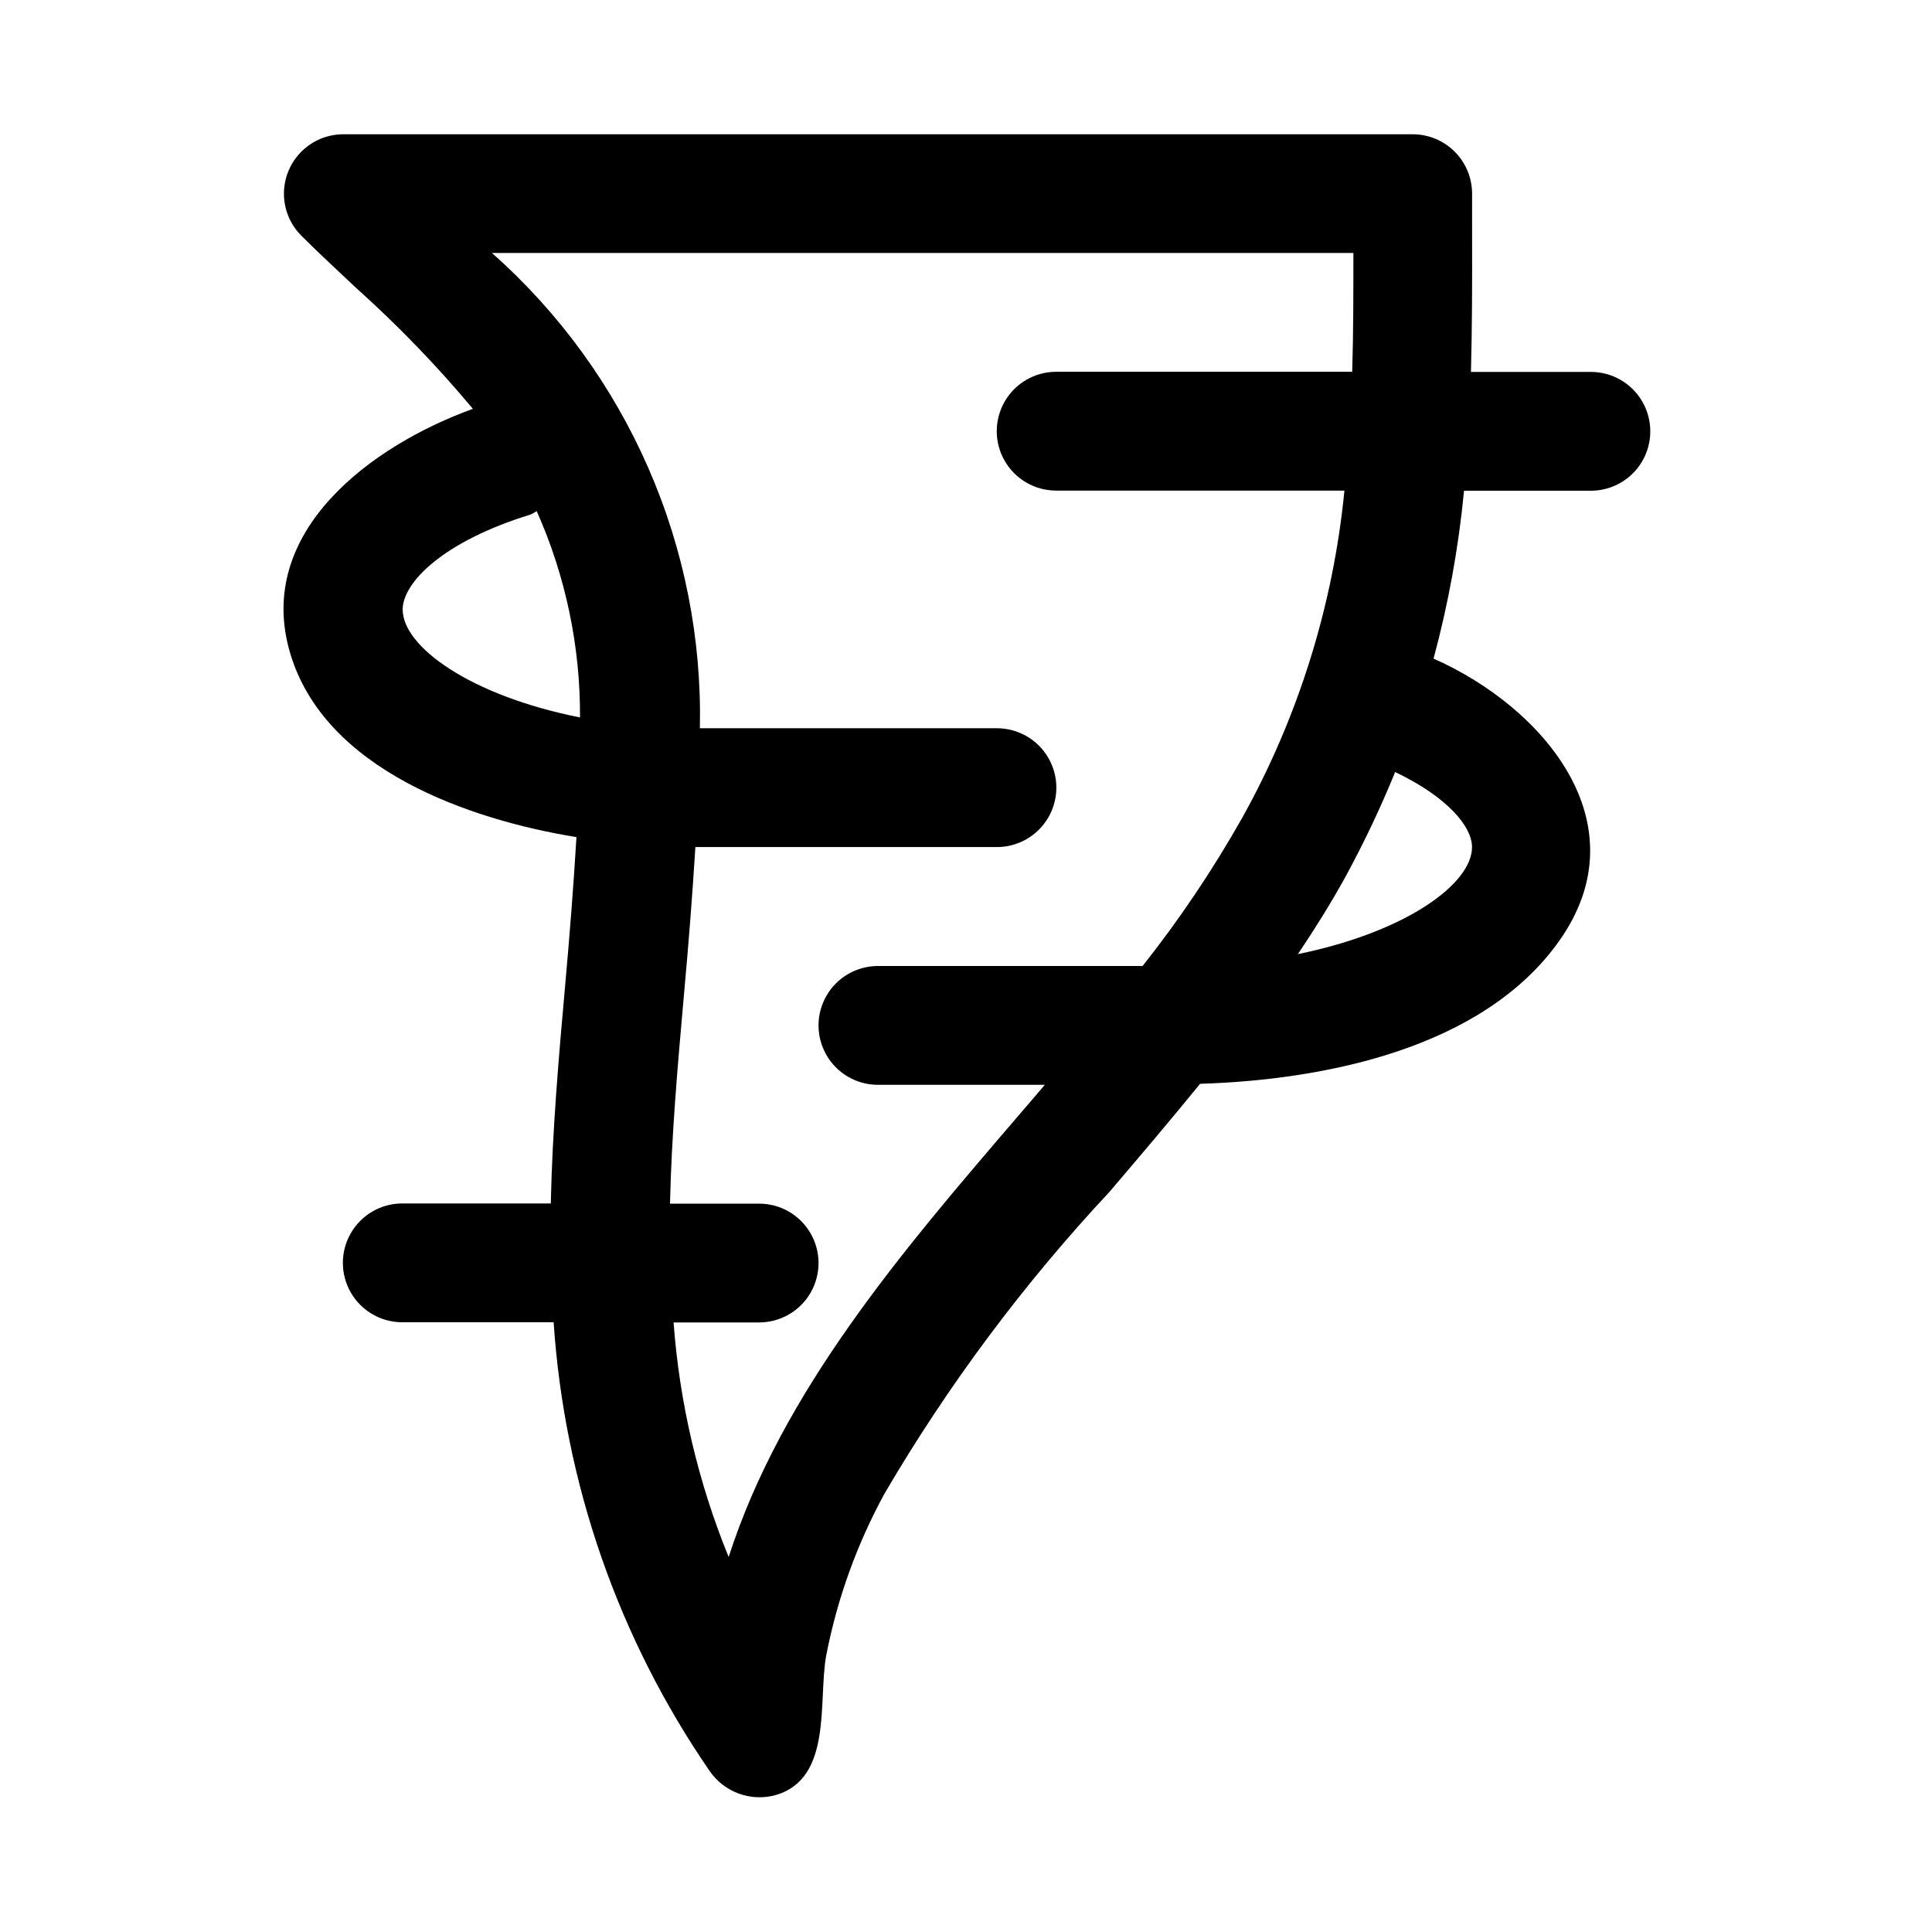
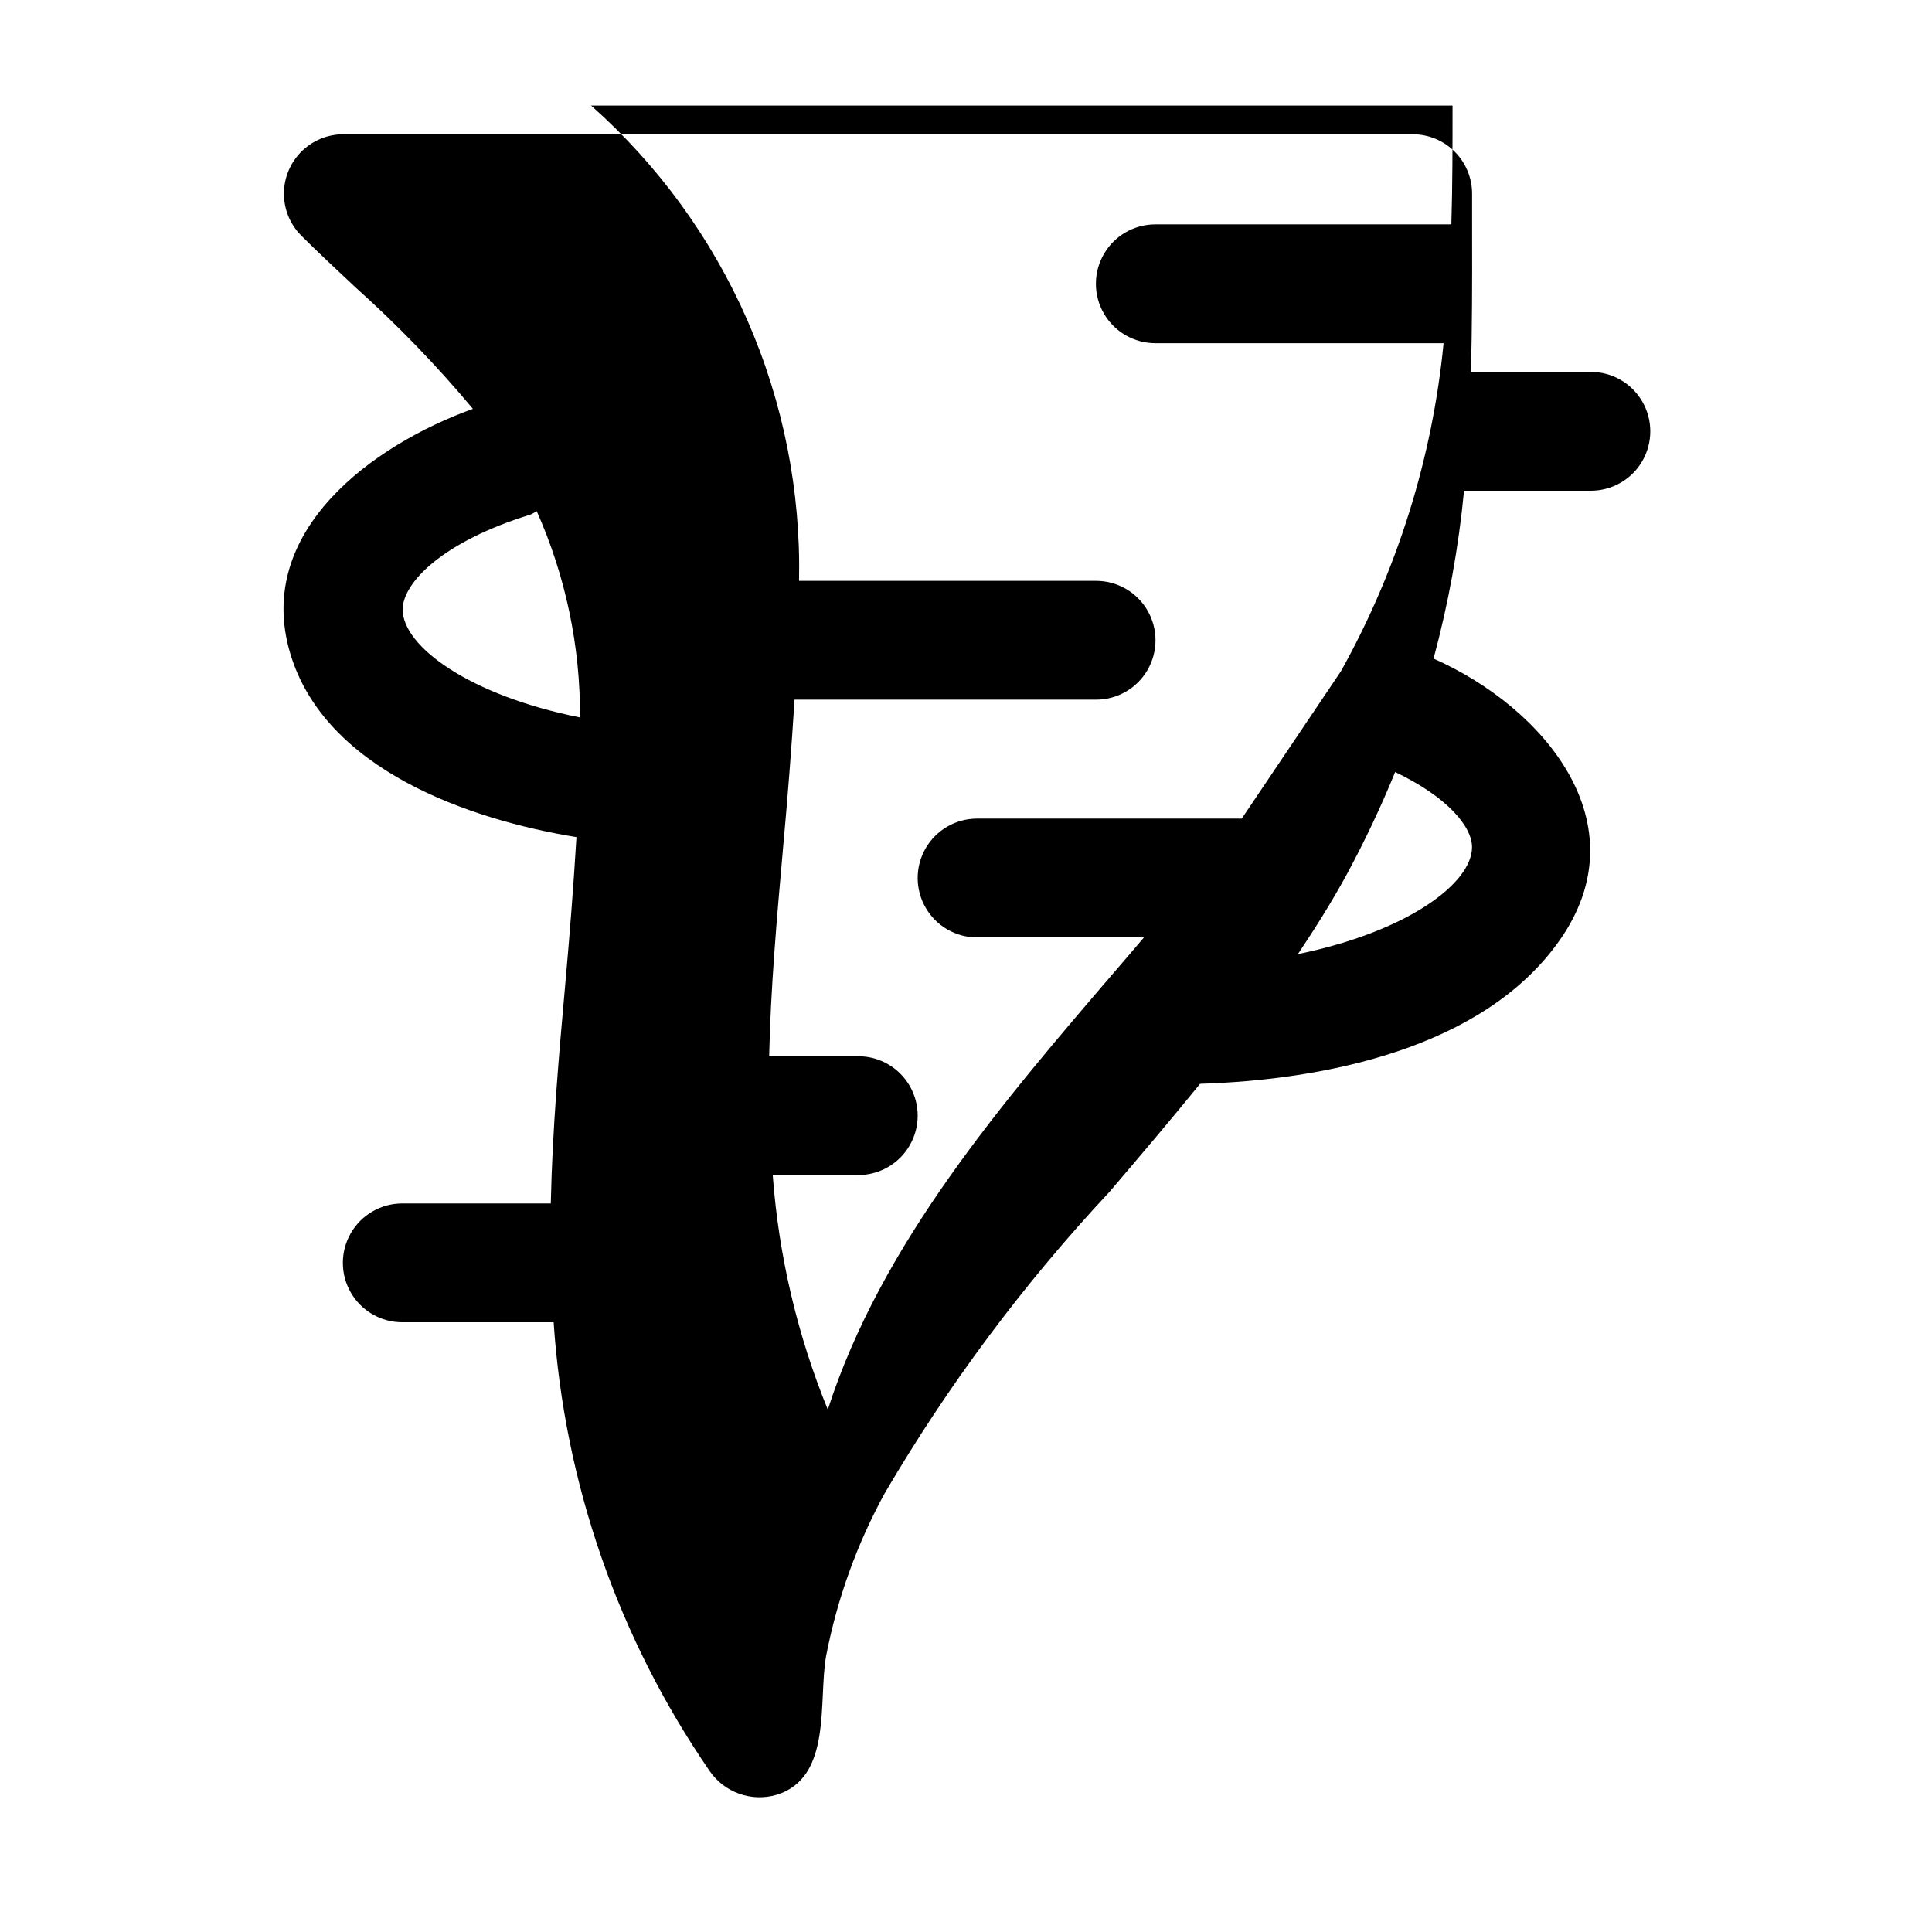
<svg xmlns="http://www.w3.org/2000/svg" fill="#000000" width="800px" height="800px" version="1.1" viewBox="144 144 512 512">
-   <path d="m565.59 242.56h-31.77c0.301-11.652 0.332-23.426 0.301-35.598l-0.004-11.637c0-4.176-1.656-8.18-4.609-11.133-2.953-2.949-6.957-4.609-11.133-4.609h-283.39c-4.176 0-8.18 1.66-11.129 4.613-2.953 2.953-4.609 6.957-4.609 11.129 0 4.176 1.656 8.18 4.609 11.133 4.535 4.535 9.445 9.07 14.391 13.73 11.117 9.961 21.504 20.707 31.078 32.164-26.48 9.539-58 32.371-48.445 64.691 9.133 30.938 47.531 44.195 75.887 48.805-0.789 13.098-1.812 26.055-2.945 38.699-1.762 19.664-3.449 39.016-3.856 58.379h-39.363c-5.625 0-10.82 3.004-13.633 7.875-2.812 4.871-2.812 10.871 0 15.742 2.812 4.871 8.008 7.871 13.633 7.871h40.117c2.84 42.648 17.129 83.738 41.359 118.95 1.914 2.769 4.648 4.867 7.816 5.996 3.172 1.133 6.617 1.234 9.848 0.301 14.973-4.535 11.02-24.984 13.211-36.953 2.922-15.043 8.152-29.547 15.508-42.996 16.852-28.746 36.836-55.539 59.59-79.887 8.047-9.445 16.074-18.895 23.977-28.605 32.684-1.008 75.004-9.242 95.25-37.977 21.898-31.078-4.266-61.844-33.379-74.707l0.004 0.004c3.934-14.578 6.637-29.461 8.078-44.492h33.613c5.625 0 10.824-3 13.637-7.871 2.812-4.871 2.812-10.875 0-15.746-2.812-4.871-8.012-7.871-13.637-7.871zm-314.88 62.977c0-7.102 10.629-18.043 33.945-25.191 0.547-0.266 1.07-0.562 1.574-0.898 7.668 17.207 11.578 35.844 11.48 54.68-29.348-5.84-46.996-18.859-46.996-28.59zm283.39 62.977c0 9.574-17.113 22.387-46.145 28.34 4.535-6.769 8.848-13.648 12.723-20.703v-0.004c4.852-8.934 9.211-18.133 13.051-27.551 13.789 6.582 20.371 14.406 20.371 19.918zm-61.023-7.574c-7.738 13.68-16.523 26.738-26.277 39.062h-70.141c-5.621 0-10.82 3-13.633 7.871s-2.812 10.871 0 15.742c2.812 4.871 8.012 7.875 13.633 7.875h44.227c-2.25 2.629-4.488 5.289-6.738 7.871-31.016 36.133-62.836 73.18-77.051 117.26-8.09-19.828-13.016-40.801-14.594-62.16h22.672c5.621 0 10.82-3 13.633-7.871s2.812-10.871 0-15.742-8.012-7.871-13.633-7.871h-23.617c0.395-18.074 2.016-36.434 3.715-55.578 1.148-12.594 2.188-25.68 3.008-38.918h79.914c5.625 0 10.824-3.004 13.637-7.875 2.812-4.871 2.812-10.871 0-15.742-2.812-4.871-8.012-7.871-13.637-7.871h-78.719c0.496-23.734-4.176-47.293-13.691-69.043-9.516-21.746-23.645-41.168-41.414-56.91h228.29c0 10.895 0 21.285-0.316 31.488h-78.449c-5.625 0-10.824 3-13.637 7.871-2.812 4.871-2.812 10.871 0 15.746 2.812 4.871 8.012 7.871 13.637 7.871h76.391c-2.996 30.539-12.258 60.137-27.207 86.938z" />
+   <path d="m565.59 242.56h-31.77c0.301-11.652 0.332-23.426 0.301-35.598l-0.004-11.637c0-4.176-1.656-8.18-4.609-11.133-2.953-2.949-6.957-4.609-11.133-4.609h-283.39c-4.176 0-8.18 1.66-11.129 4.613-2.953 2.953-4.609 6.957-4.609 11.129 0 4.176 1.656 8.18 4.609 11.133 4.535 4.535 9.445 9.07 14.391 13.73 11.117 9.961 21.504 20.707 31.078 32.164-26.48 9.539-58 32.371-48.445 64.691 9.133 30.938 47.531 44.195 75.887 48.805-0.789 13.098-1.812 26.055-2.945 38.699-1.762 19.664-3.449 39.016-3.856 58.379h-39.363c-5.625 0-10.82 3.004-13.633 7.875-2.812 4.871-2.812 10.871 0 15.742 2.812 4.871 8.008 7.871 13.633 7.871h40.117c2.84 42.648 17.129 83.738 41.359 118.95 1.914 2.769 4.648 4.867 7.816 5.996 3.172 1.133 6.617 1.234 9.848 0.301 14.973-4.535 11.02-24.984 13.211-36.953 2.922-15.043 8.152-29.547 15.508-42.996 16.852-28.746 36.836-55.539 59.59-79.887 8.047-9.445 16.074-18.895 23.977-28.605 32.684-1.008 75.004-9.242 95.25-37.977 21.898-31.078-4.266-61.844-33.379-74.707l0.004 0.004c3.934-14.578 6.637-29.461 8.078-44.492h33.613c5.625 0 10.824-3 13.637-7.871 2.812-4.871 2.812-10.875 0-15.746-2.812-4.871-8.012-7.871-13.637-7.871zm-314.88 62.977c0-7.102 10.629-18.043 33.945-25.191 0.547-0.266 1.07-0.562 1.574-0.898 7.668 17.207 11.578 35.844 11.48 54.68-29.348-5.84-46.996-18.859-46.996-28.59zm283.39 62.977c0 9.574-17.113 22.387-46.145 28.34 4.535-6.769 8.848-13.648 12.723-20.703v-0.004c4.852-8.934 9.211-18.133 13.051-27.551 13.789 6.582 20.371 14.406 20.371 19.918zm-61.023-7.574h-70.141c-5.621 0-10.82 3-13.633 7.871s-2.812 10.871 0 15.742c2.812 4.871 8.012 7.875 13.633 7.875h44.227c-2.25 2.629-4.488 5.289-6.738 7.871-31.016 36.133-62.836 73.18-77.051 117.26-8.09-19.828-13.016-40.801-14.594-62.16h22.672c5.621 0 10.82-3 13.633-7.871s2.812-10.871 0-15.742-8.012-7.871-13.633-7.871h-23.617c0.395-18.074 2.016-36.434 3.715-55.578 1.148-12.594 2.188-25.68 3.008-38.918h79.914c5.625 0 10.824-3.004 13.637-7.875 2.812-4.871 2.812-10.871 0-15.742-2.812-4.871-8.012-7.871-13.637-7.871h-78.719c0.496-23.734-4.176-47.293-13.691-69.043-9.516-21.746-23.645-41.168-41.414-56.91h228.29c0 10.895 0 21.285-0.316 31.488h-78.449c-5.625 0-10.824 3-13.637 7.871-2.812 4.871-2.812 10.871 0 15.746 2.812 4.871 8.012 7.871 13.637 7.871h76.391c-2.996 30.539-12.258 60.137-27.207 86.938z" />
</svg>